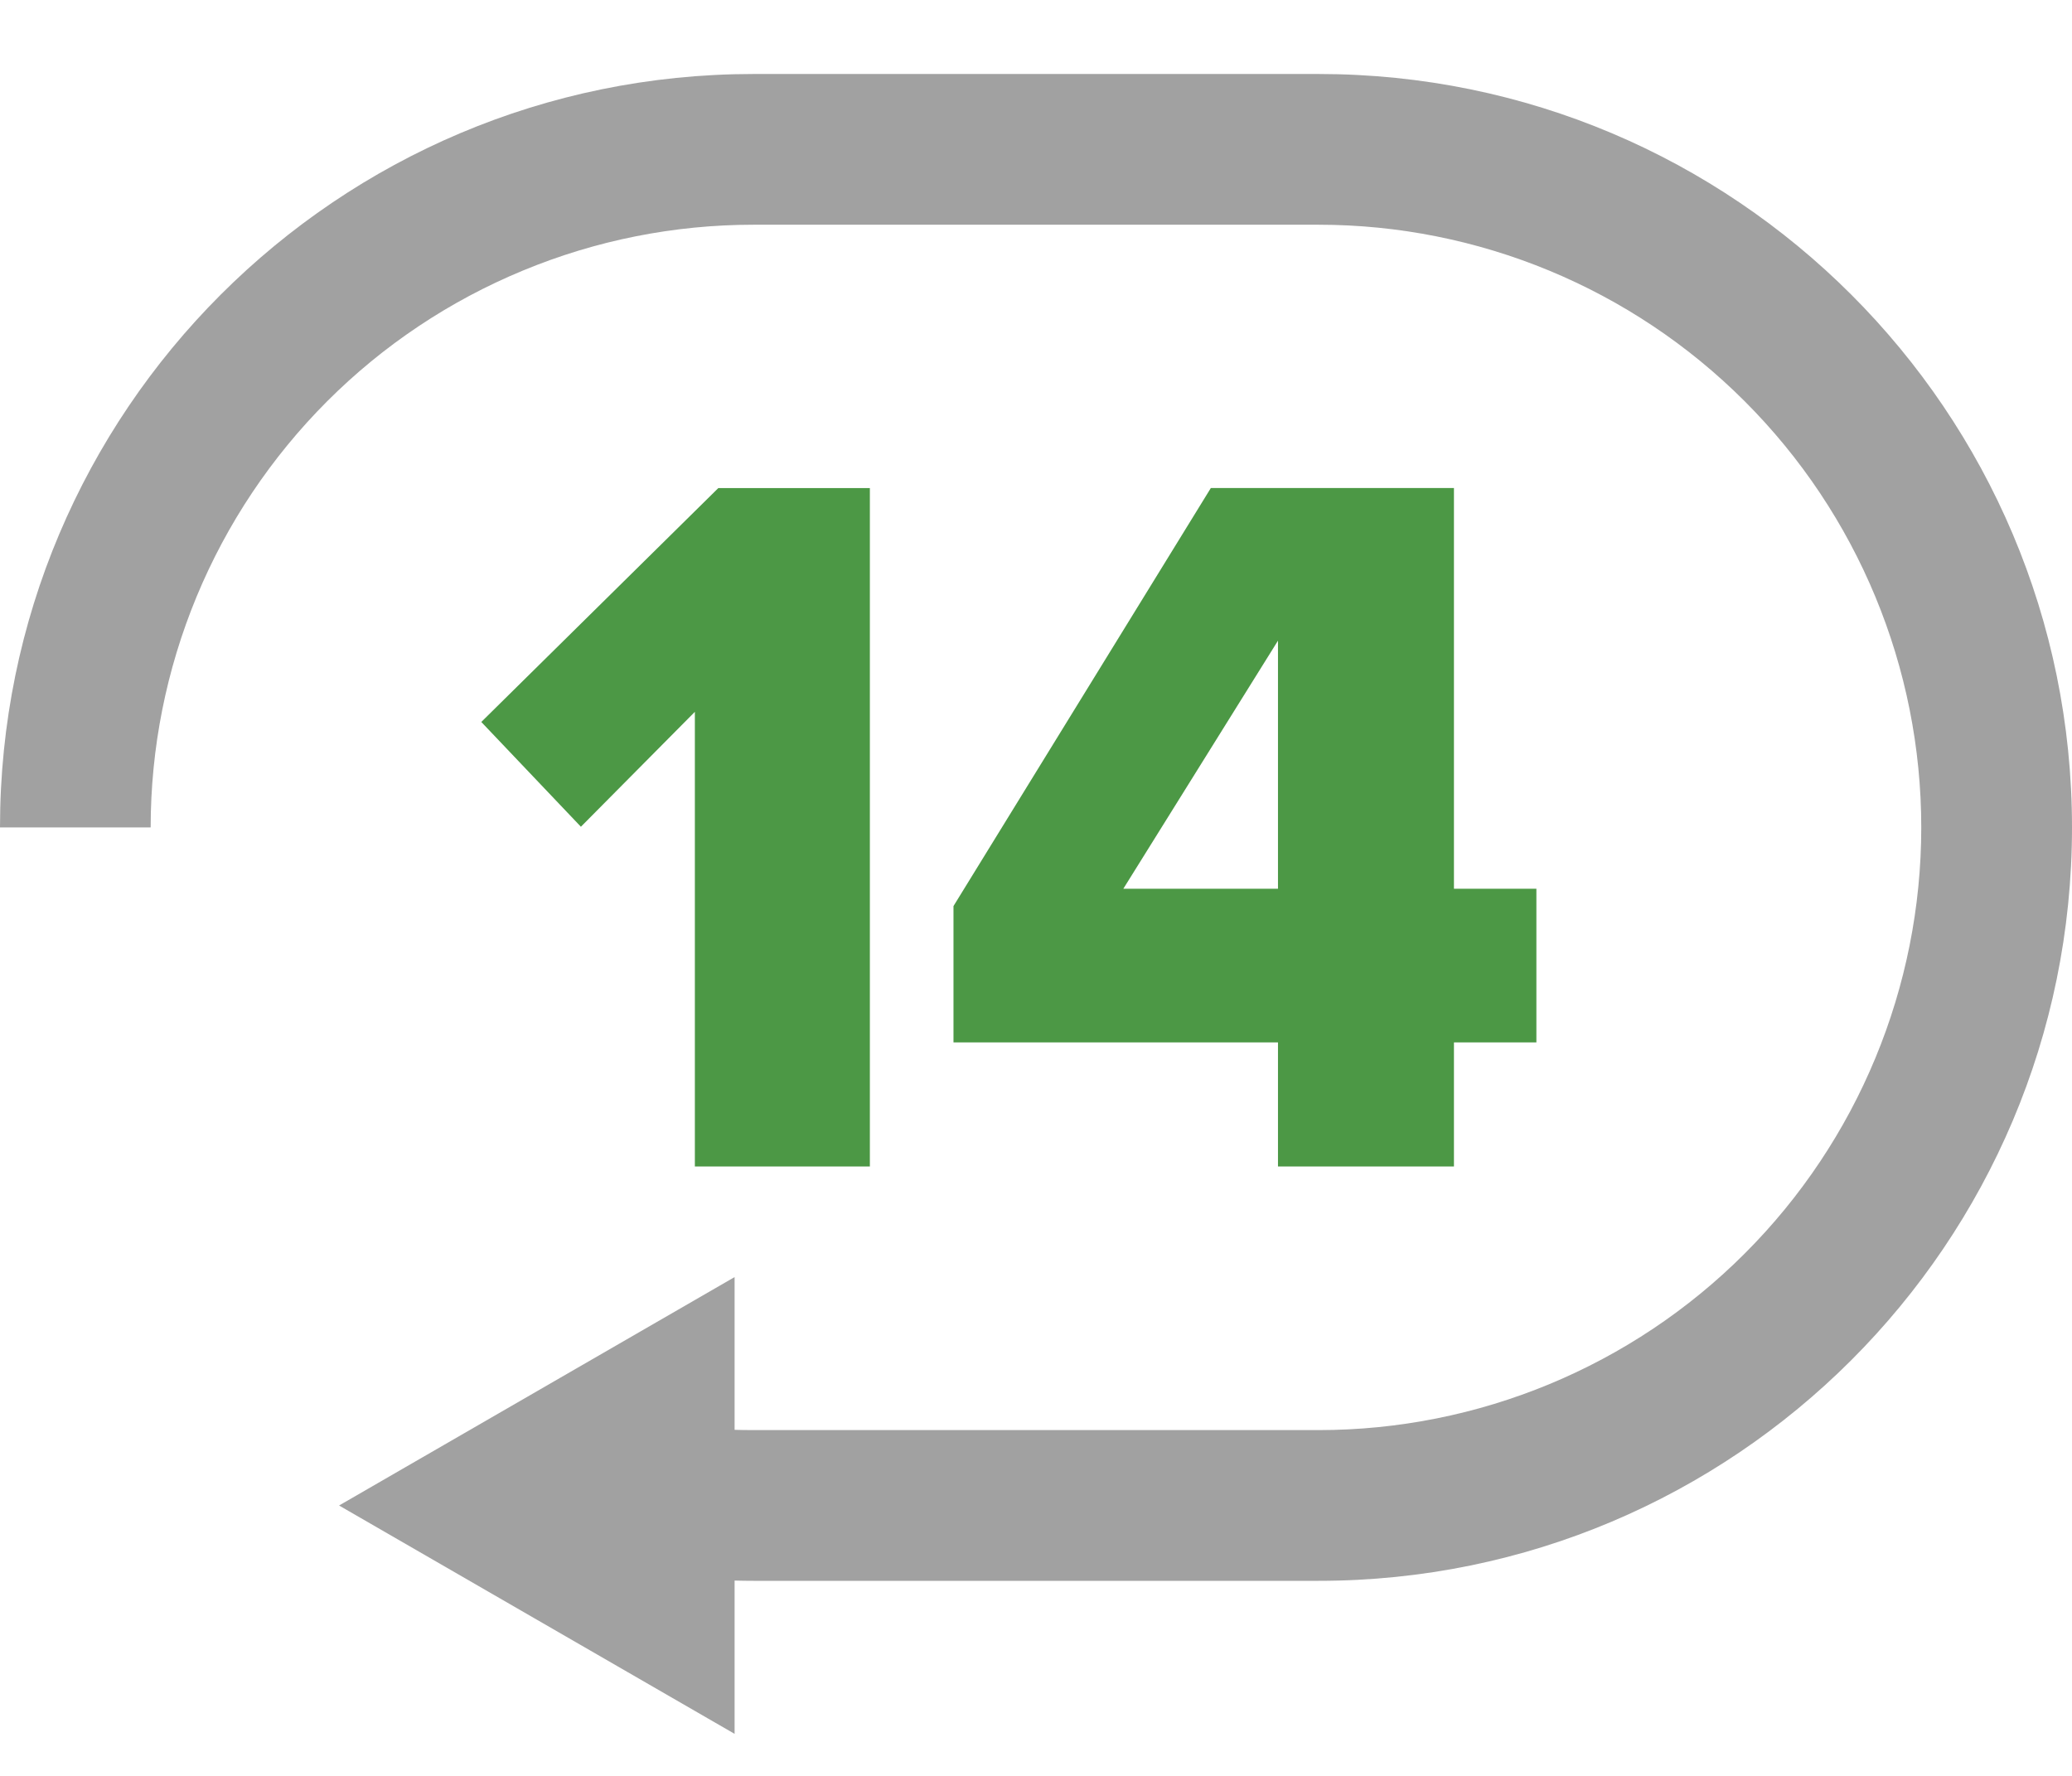
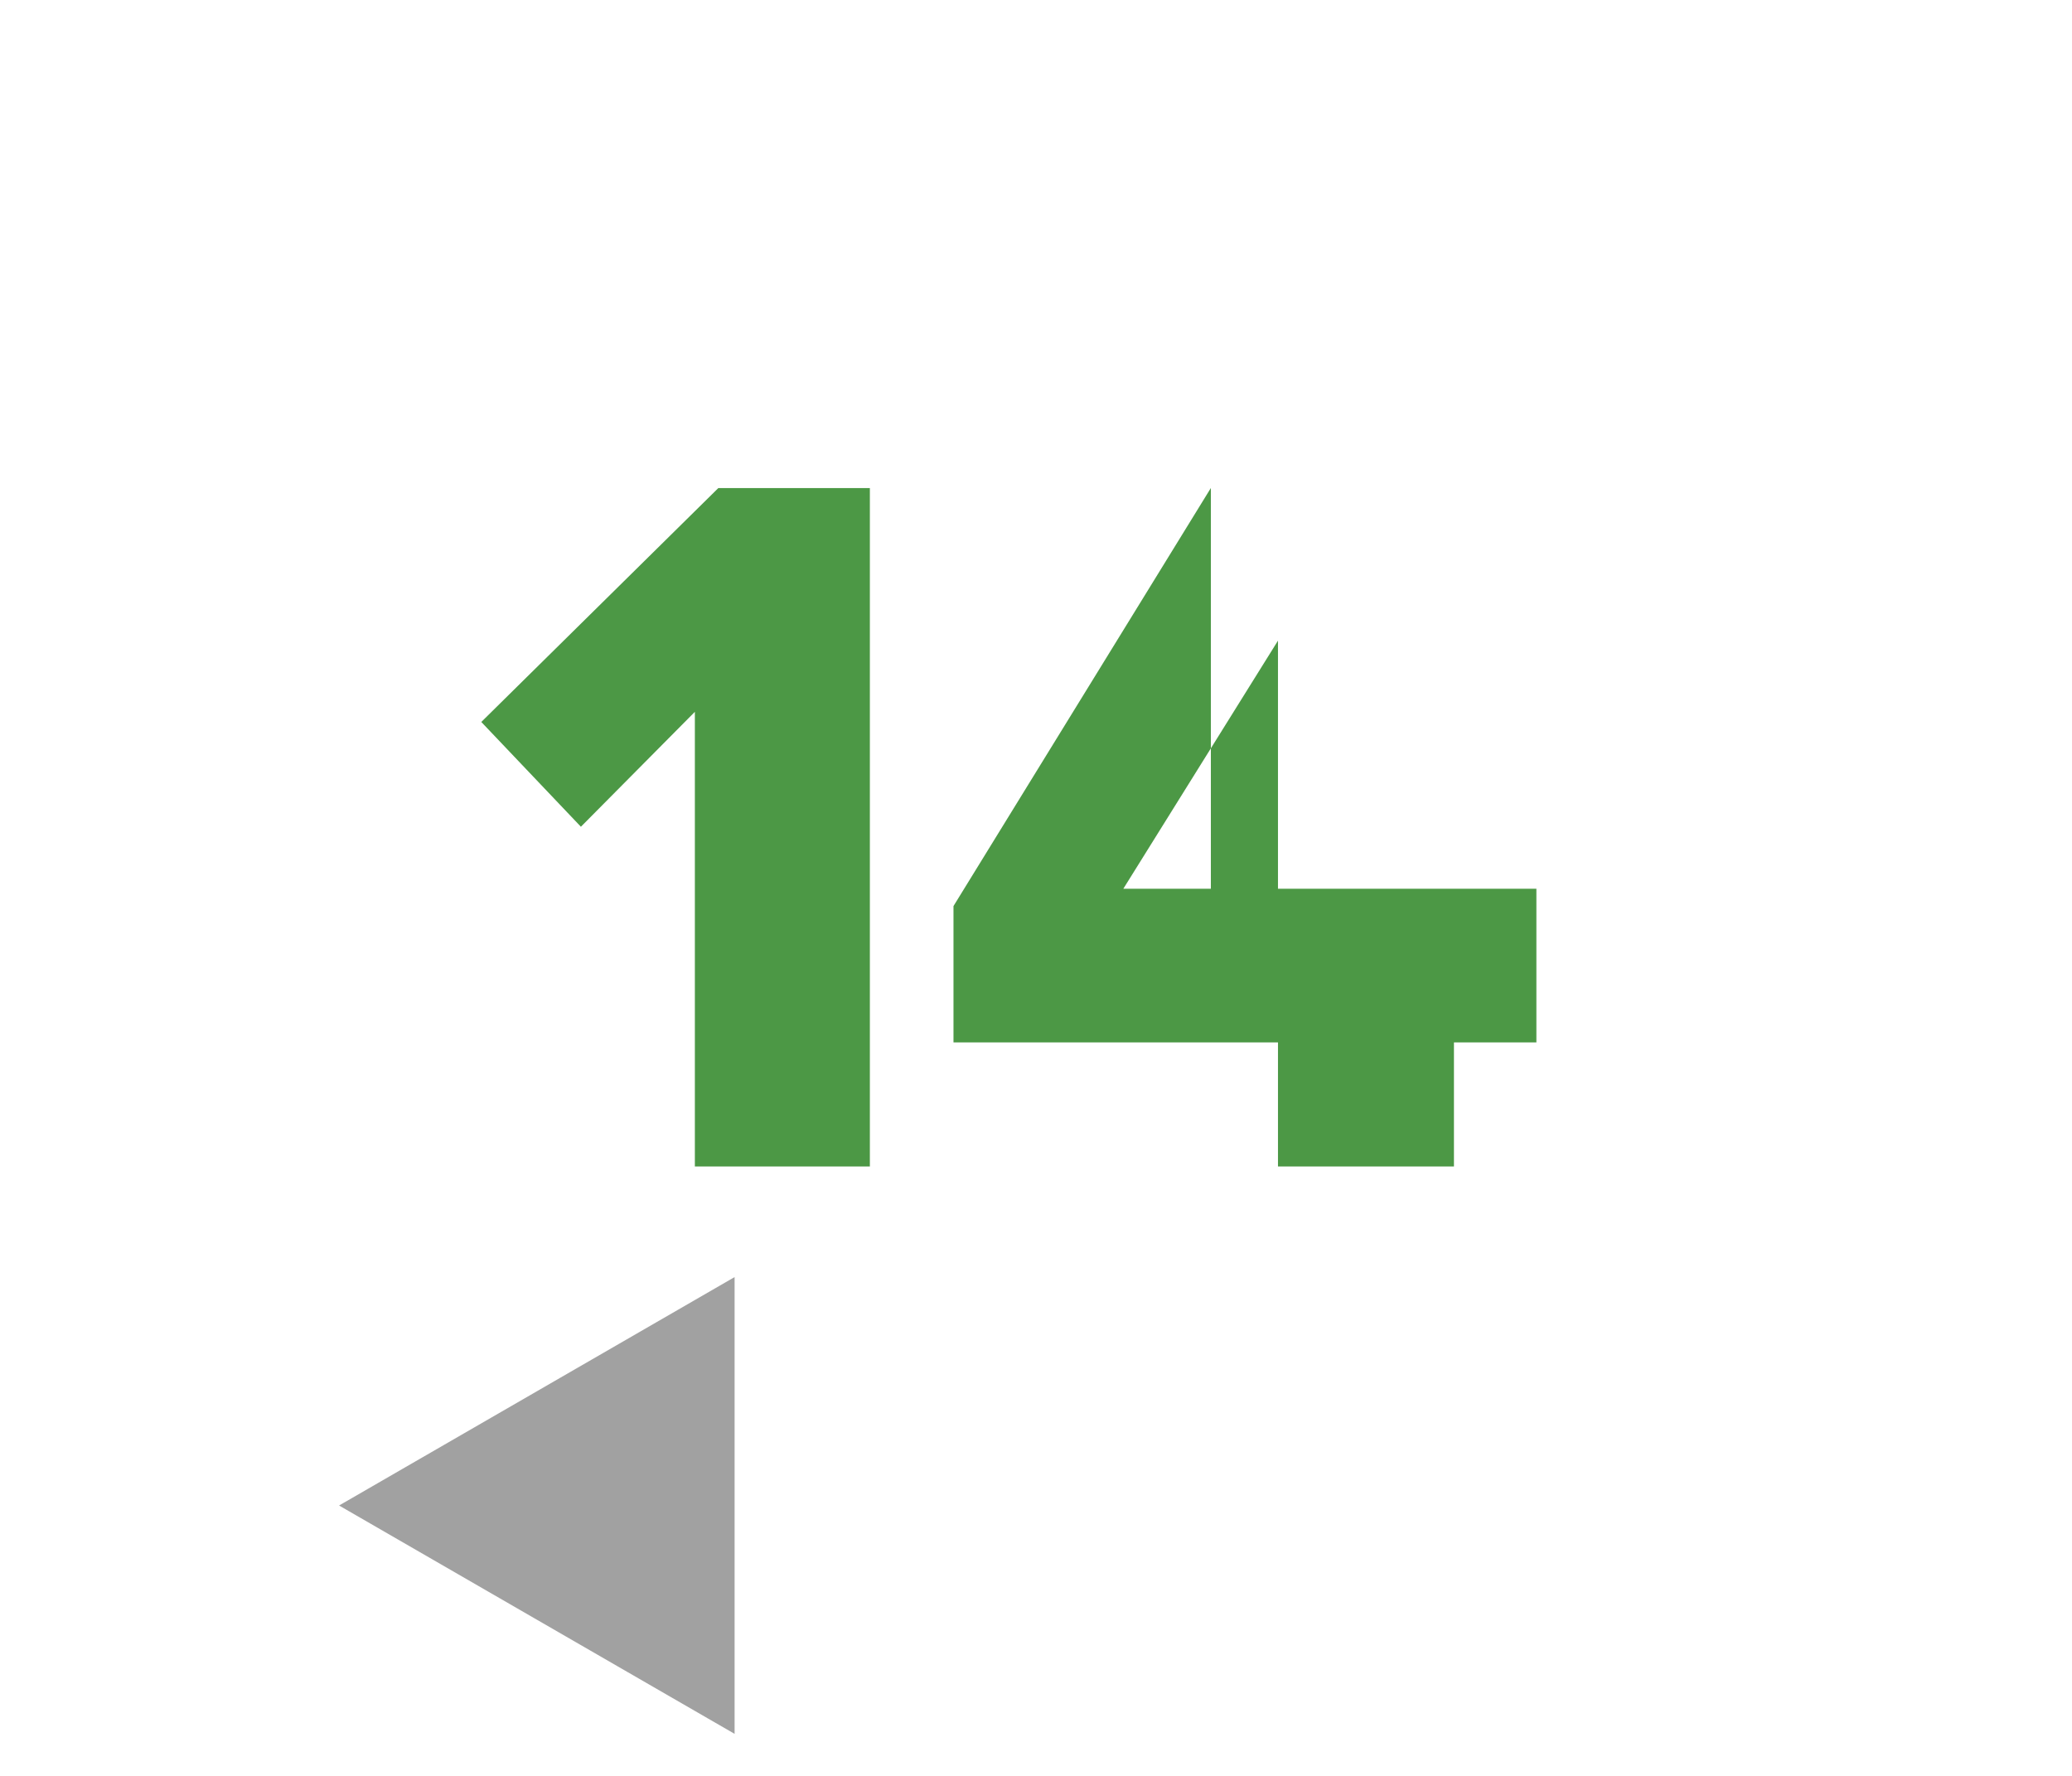
<svg xmlns="http://www.w3.org/2000/svg" width="28" height="24" viewBox="0 0 28 24" fill="none">
-   <path d="M11.756 15.764H9.39V9.62L7.85 11.173L6.504 9.757L9.707 6.596H11.755V15.764H11.756ZM19.65 15.764H17.27V14.087H12.885V12.245L16.363 6.595H19.648V12.011H20.762V14.087H19.648V15.764H19.65ZM17.27 12.01V8.658L15.18 12.011H17.27V12.01Z" fill="#4C9845" />
-   <path d="M0 11.182C0 5.559 4.559 1 10.182 1H17.818C23.441 1 28 5.559 28 11.182C28 16.805 23.441 21.364 17.818 21.364H10.182C10.012 21.364 9.842 21.359 9.672 21.351V19.311C9.842 19.322 10.011 19.327 10.182 19.327H17.818C19.978 19.327 22.05 18.469 23.577 16.941C25.105 15.414 25.963 13.342 25.963 11.182C25.963 9.022 25.105 6.95 23.577 5.423C22.05 3.895 19.978 3.037 17.818 3.037H10.182C9.112 3.037 8.053 3.247 7.065 3.657C6.076 4.066 5.178 4.666 4.422 5.422C3.666 6.179 3.065 7.077 2.656 8.065C2.247 9.053 2.036 10.112 2.036 11.182H0Z" fill="#A1A1A1" />
+   <path d="M11.756 15.764H9.39V9.62L7.85 11.173L6.504 9.757L9.707 6.596H11.755V15.764H11.756ZM19.65 15.764H17.27V14.087H12.885V12.245L16.363 6.595V12.011H20.762V14.087H19.648V15.764H19.65ZM17.27 12.01V8.658L15.18 12.011H17.27V12.01Z" fill="#4C9845" />
  <path d="M4.582 20.346L9.927 17.259V23.432L4.582 20.346Z" fill="#A1A1A1" />
</svg>